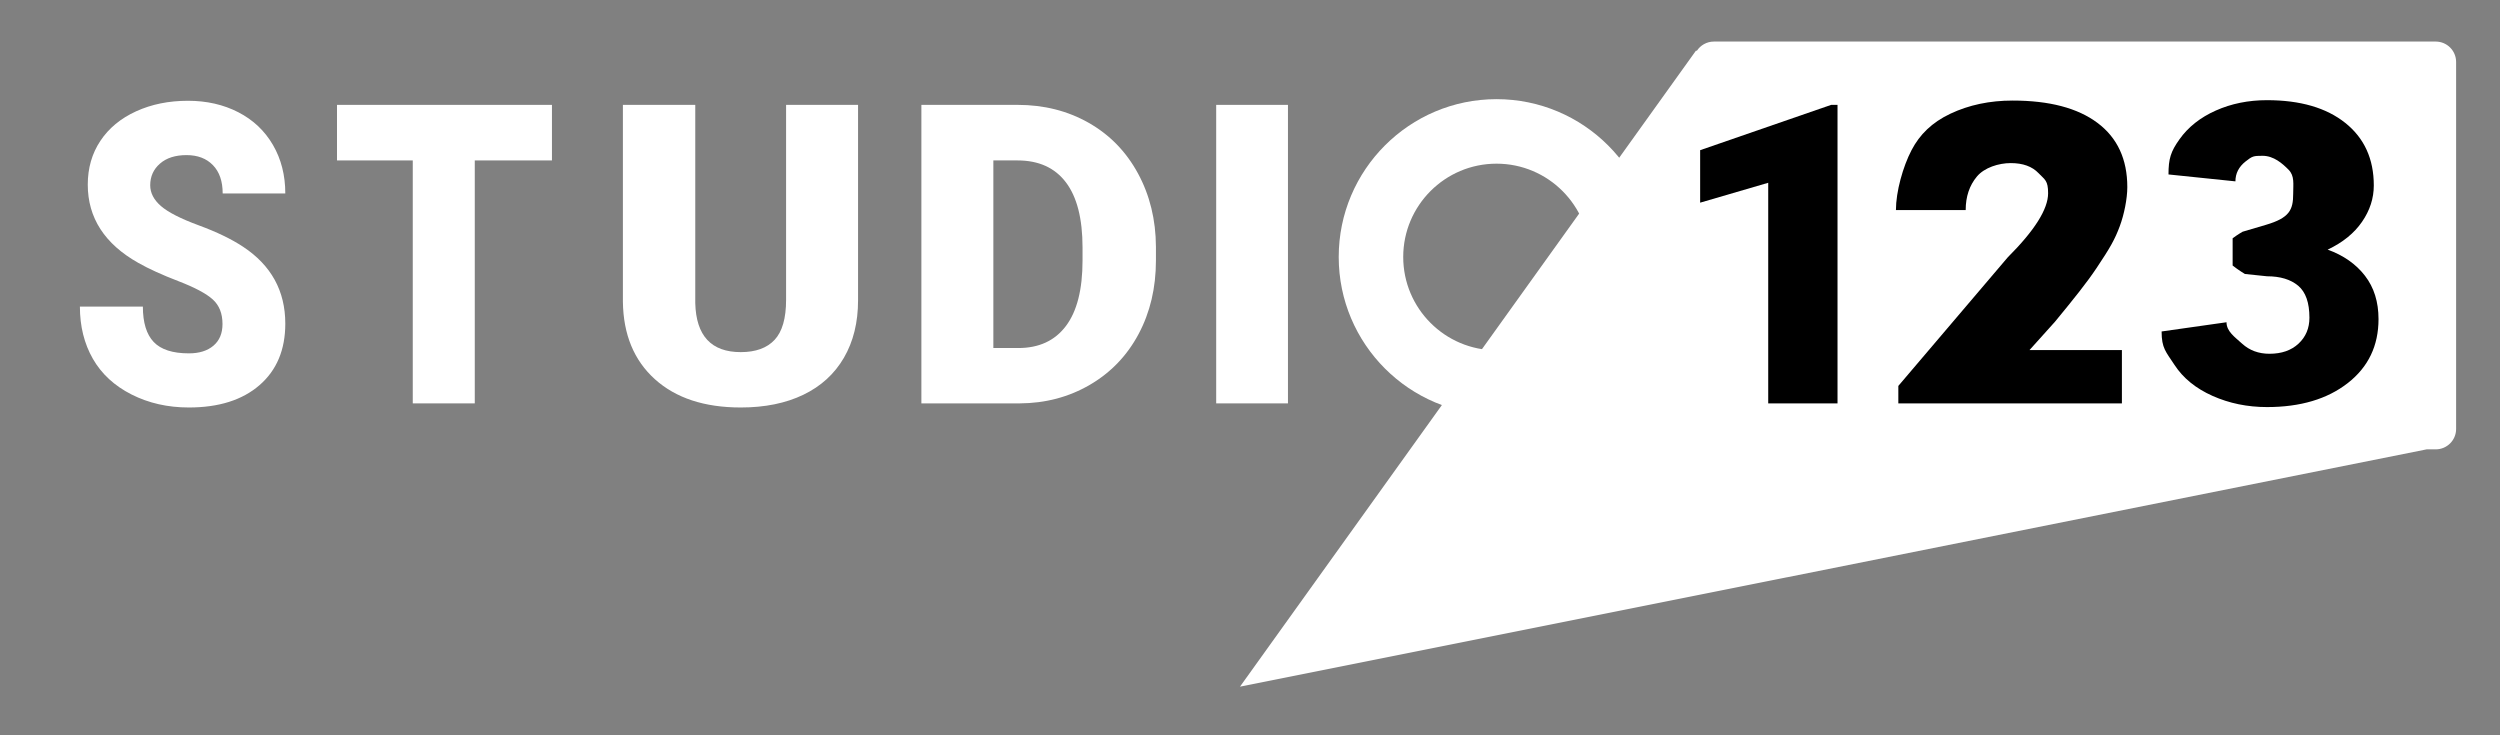
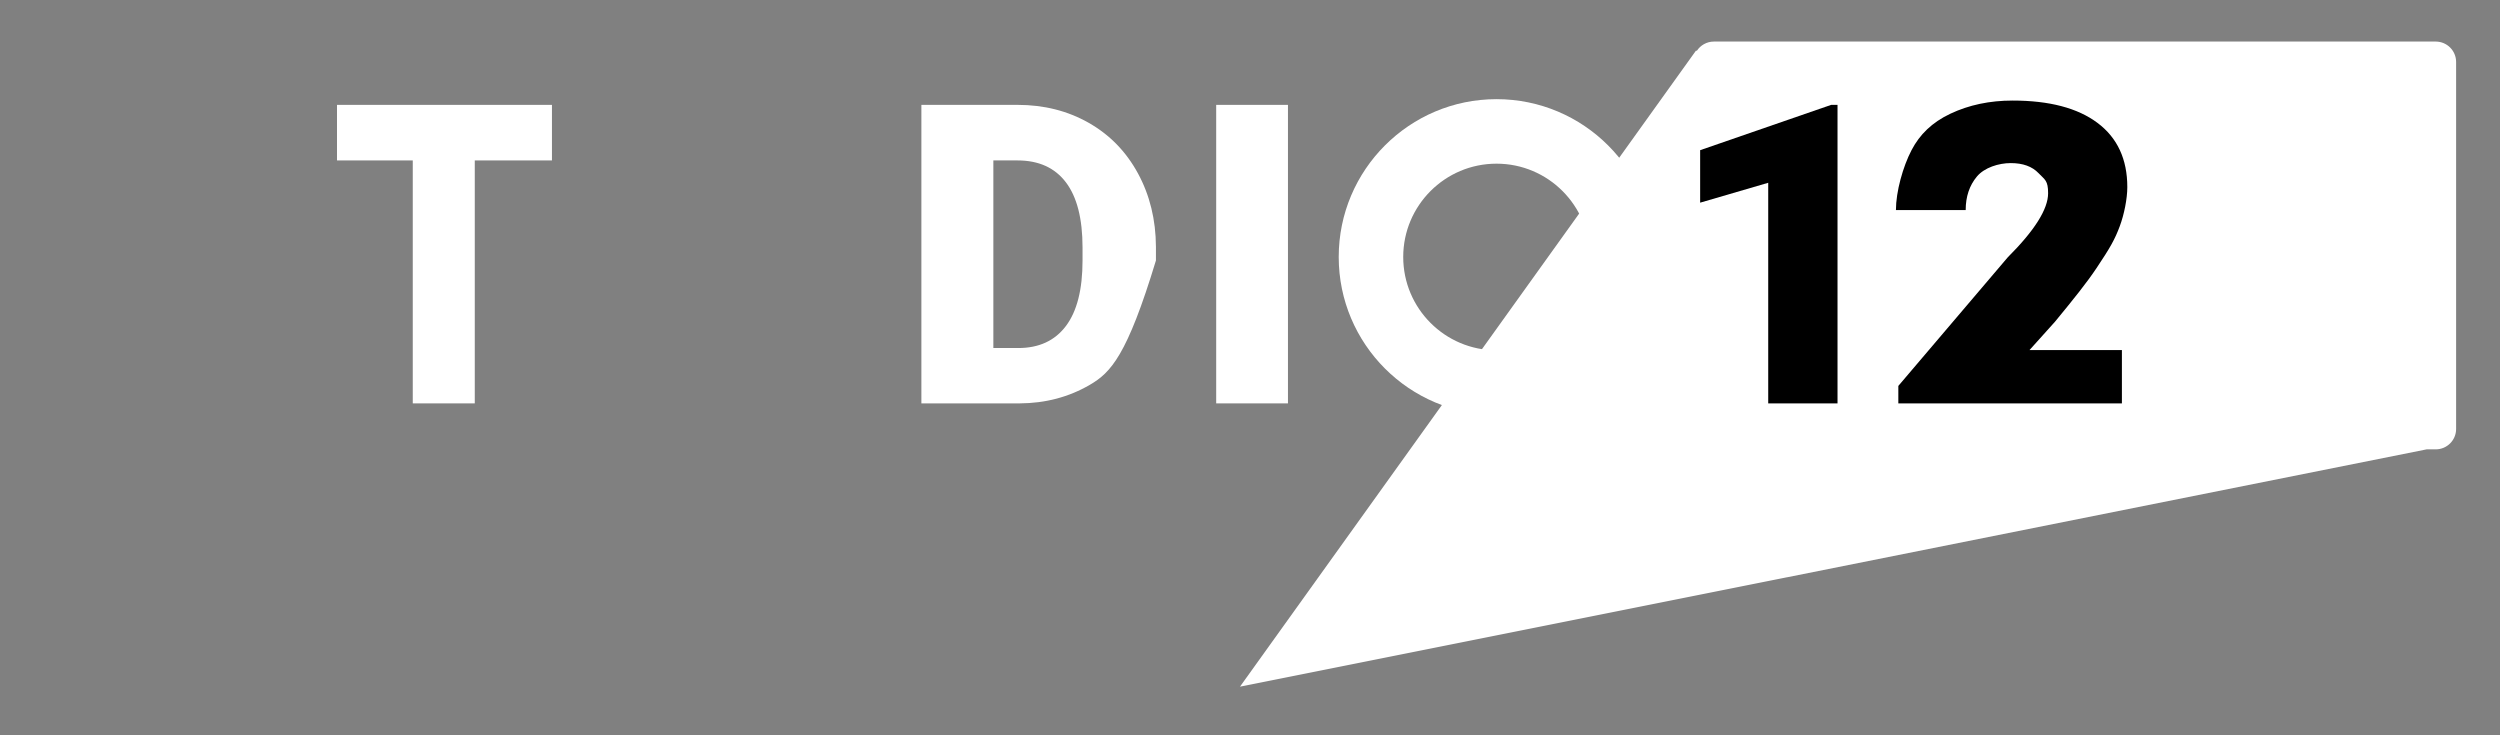
<svg xmlns="http://www.w3.org/2000/svg" width="100%" height="100%" viewBox="0 0 663 195" version="1.1" xml:space="preserve" style="fill-rule:evenodd;clip-rule:evenodd;stroke-linejoin:round;stroke-miterlimit:2;">
  <rect x="0" y="0" width="663" height="195" fill="#808080" stroke="none" />
  <g transform="matrix(1,0,0,1,-209,-185)">
    <g transform="matrix(1,0,0,1,805.516,603.079)">
      <g transform="matrix(0.611,0,0,0.611,-232.009,-162.608)">
        <g transform="matrix(1,0,0,1,-805.516,-603.079)">
          <path d="M945.416,207.05C946.992,204.614 949.734,203 952.85,203L1266.15,203C1271.03,203 1275,206.966 1275,211.85L1275,371.15C1275,376.034 1271.03,380 1266.15,380L1262.19,380L747.146,483L945.104,206.883L945.416,207.05Z" style="fill:white;" />
        </g>
        <g transform="matrix(3.181,0,0,3.645,-1848.81,-2435.5)">
-           <path d="M424.021,592.052C424.021,590.799 423.577,589.822 422.69,589.122C421.803,588.422 420.244,587.698 418.015,586.949C415.785,586.201 413.962,585.476 412.546,584.776C407.94,582.514 405.637,579.405 405.637,575.45C405.637,573.481 406.21,571.743 407.358,570.238C408.505,568.732 410.129,567.56 412.229,566.722C414.328,565.884 416.688,565.465 419.309,565.465C421.864,565.465 424.155,565.921 426.181,566.832C428.208,567.743 429.782,569.042 430.905,570.726C432.028,572.411 432.59,574.335 432.59,576.5L424.045,576.5C424.045,575.051 423.601,573.928 422.714,573.131C421.827,572.333 420.627,571.935 419.113,571.935C417.583,571.935 416.375,572.272 415.488,572.948C414.601,573.623 414.157,574.482 414.157,575.523C414.157,576.435 414.646,577.261 415.622,578.001C416.599,578.742 418.316,579.507 420.773,580.296C423.231,581.086 425.249,581.936 426.828,582.848C430.669,585.061 432.59,588.113 432.59,592.003C432.59,595.112 431.418,597.553 429.074,599.327C426.73,601.101 423.516,601.988 419.431,601.988C416.55,601.988 413.942,601.472 411.606,600.438C409.27,599.404 407.513,597.988 406.333,596.19C405.153,594.391 404.563,592.32 404.563,589.977L413.156,589.977C413.156,591.881 413.649,593.285 414.633,594.188C415.618,595.091 417.217,595.543 419.431,595.543C420.847,595.543 421.966,595.238 422.788,594.627C423.61,594.017 424.021,593.159 424.021,592.052Z" style="fill:white;fill-rule:nonzero;" />
-         </g>
+           </g>
        <g transform="matrix(3.14,0,0,3.645,-1816.76,-2435.5)">
          <path d="M464.89,572.569L454.221,572.569L454.221,601.5L445.651,601.5L445.651,572.569L435.178,572.569L435.178,565.953L464.89,565.953L464.89,572.569Z" style="fill:white;fill-rule:nonzero;" />
        </g>
        <g transform="matrix(3.645,0,0,3.645,-2033.46,-2435.5)">
-           <path d="M496.384,565.953L496.384,589.22C496.384,591.856 495.822,594.139 494.699,596.068C493.576,597.997 491.965,599.465 489.865,600.475C487.766,601.484 485.284,601.988 482.419,601.988C478.09,601.988 474.68,600.865 472.189,598.619C469.699,596.373 468.43,593.297 468.381,589.391L468.381,565.953L476.999,565.953L476.999,589.562C477.097,593.451 478.903,595.396 482.419,595.396C484.193,595.396 485.536,594.908 486.447,593.932C487.359,592.955 487.814,591.368 487.814,589.171L487.814,565.953L496.384,565.953Z" style="fill:white;fill-rule:nonzero;" />
-         </g>
+           </g>
        <g transform="matrix(3.645,0,0,3.645,-2025.46,-2435.5)">
-           <path d="M501.73,601.5L501.73,565.953L513.181,565.953C516.322,565.953 519.146,566.665 521.652,568.089C524.159,569.514 526.116,571.524 527.524,574.12C528.932,576.716 529.644,579.625 529.66,582.848L529.66,584.483C529.66,587.739 528.972,590.656 527.597,593.236C526.222,595.816 524.285,597.834 521.787,599.291C519.288,600.747 516.501,601.484 513.425,601.5L501.73,601.5ZM510.3,572.569L510.3,594.908L513.278,594.908C515.736,594.908 517.624,594.033 518.942,592.284C520.261,590.534 520.92,587.934 520.92,584.483L520.92,582.945C520.92,579.511 520.261,576.923 518.942,575.182C517.624,573.44 515.703,572.569 513.181,572.569L510.3,572.569Z" style="fill:white;fill-rule:nonzero;" />
+           <path d="M501.73,601.5L501.73,565.953L513.181,565.953C516.322,565.953 519.146,566.665 521.652,568.089C524.159,569.514 526.116,571.524 527.524,574.12C528.932,576.716 529.644,579.625 529.66,582.848L529.66,584.483C526.222,595.816 524.285,597.834 521.787,599.291C519.288,600.747 516.501,601.484 513.425,601.5L501.73,601.5ZM510.3,572.569L510.3,594.908L513.278,594.908C515.736,594.908 517.624,594.033 518.942,592.284C520.261,590.534 520.92,587.934 520.92,584.483L520.92,582.945C520.92,579.511 520.261,576.923 518.942,575.182C517.624,573.44 515.703,572.569 513.181,572.569L510.3,572.569Z" style="fill:white;fill-rule:nonzero;" />
        </g>
        <g transform="matrix(3.645,0,0,3.645,-2017.46,-2435.5)">
          <rect x="534.641" y="565.953" width="8.545" height="35.547" style="fill:white;fill-rule:nonzero;" />
        </g>
        <g transform="matrix(1,0,0,1,-805.516,-603.079)">
          <path d="M858.5,228C896.306,228 927,258.694 927,296.5C927,334.306 896.306,365 858.5,365C820.694,365 790,334.306 790,296.5C790,258.694 820.694,228 858.5,228ZM858.5,256C880.853,256 899,274.147 899,296.5C899,318.853 880.853,337 858.5,337C836.147,337 818,318.853 818,296.5C818,274.147 836.147,256 858.5,256Z" style="fill:white;" />
        </g>
        <g transform="matrix(3.645,0,0,3.645,-2036.46,-2435.5)">
          <path d="M613.84,601.5L605.588,601.5L605.588,575.23L597.482,577.599L597.482,571.349L613.083,565.953L613.84,565.953L613.84,601.5Z" style="fill-rule:nonzero;" />
        </g>
        <g transform="matrix(4.154,0,0,3.645,-2367.03,-2435.5)">
          <path d="M647.918,601.5L624.558,601.5L624.558,599.421L635.983,584.117C638.799,580.911 640.207,578.364 640.207,576.476C640.207,574.946 639.873,574.879 639.206,574.082C638.539,573.284 637.57,572.886 636.301,572.886C635.048,572.886 633.549,573.419 632.768,574.485C631.986,575.551 631.596,576.881 631.596,578.476L624.307,578.476C624.307,576.295 625.035,573.308 625.942,571.336C626.792,569.489 628.065,568.045 630.002,567.003C631.939,565.961 634.104,565.44 636.496,565.44C640.337,565.44 643.295,566.327 645.371,568.102C647.446,569.876 648.483,572.423 648.483,575.743C648.483,577.143 648.145,579.019 647.702,580.381C647.181,581.982 646.689,582.964 645.273,585.379C644.228,587.161 642.886,589.059 640.926,591.775L638.262,595.152L647.918,595.152L647.918,601.5Z" style="fill-rule:nonzero;" />
        </g>
        <g transform="matrix(1,0,0,1,-805.516,-603.079)">
-           <path d="M1178,288.393C1180.19,286.741 1182.32,285.541 1182.32,285.541L1192.47,282.541C1202.68,279.541 1204.28,276.054 1204.28,269.08C1204.28,264.809 1204.95,261.324 1202.28,258.624C1199.61,255.925 1195.84,252.58 1190.98,252.58C1187,252.58 1186.55,252.733 1183.61,255.046C1180.68,257.36 1179.21,260.237 1179.21,263.677L1150.16,260.677C1150.16,253.855 1151.12,250.775 1154.92,245.436C1158.71,240.097 1163.98,235.93 1170.71,232.934C1177.44,229.938 1184.84,228.44 1192.91,228.44C1207.33,228.44 1218.66,231.733 1226.9,238.317C1235.15,244.902 1239.27,253.949 1239.27,265.457C1239.27,271.033 1237.57,276.298 1234.15,281.251C1230.74,286.205 1225.78,290.224 1219.25,293.308C1226.13,295.8 1231.53,299.582 1235.44,304.653C1239.36,309.725 1241.32,315.999 1241.32,323.473C1241.32,335.041 1236.87,344.295 1227.97,351.236C1219.07,358.176 1207.39,361.646 1192.91,361.646C1184.43,361.646 1176.55,360.03 1169.29,356.797C1162.02,353.564 1156.52,349.085 1152.78,343.361C1149.04,337.636 1147.17,336.126 1147.17,328.829L1175.34,324.829C1175.34,328.804 1178.94,331.244 1182.14,334.151C1185.35,337.058 1189.29,338.511 1193.98,338.511C1199.26,338.511 1203.47,337.043 1206.61,334.107C1209.76,331.17 1211.33,327.418 1211.33,322.85C1211.33,316.325 1209.7,311.698 1206.44,308.969C1203.17,306.24 1198.66,304.876 1192.91,304.876L1183.32,303.876C1183.32,303.876 1180.6,302.272 1178,300.21L1178,288.393Z" style="fill-rule:nonzero;" />
-         </g>
+           </g>
        <g transform="matrix(1,0,0,0.952,-805.516,-588.504)">
          <rect x="209" y="179" width="1085" height="334" style="fill:none;" />
        </g>
      </g>
    </g>
  </g>
</svg>